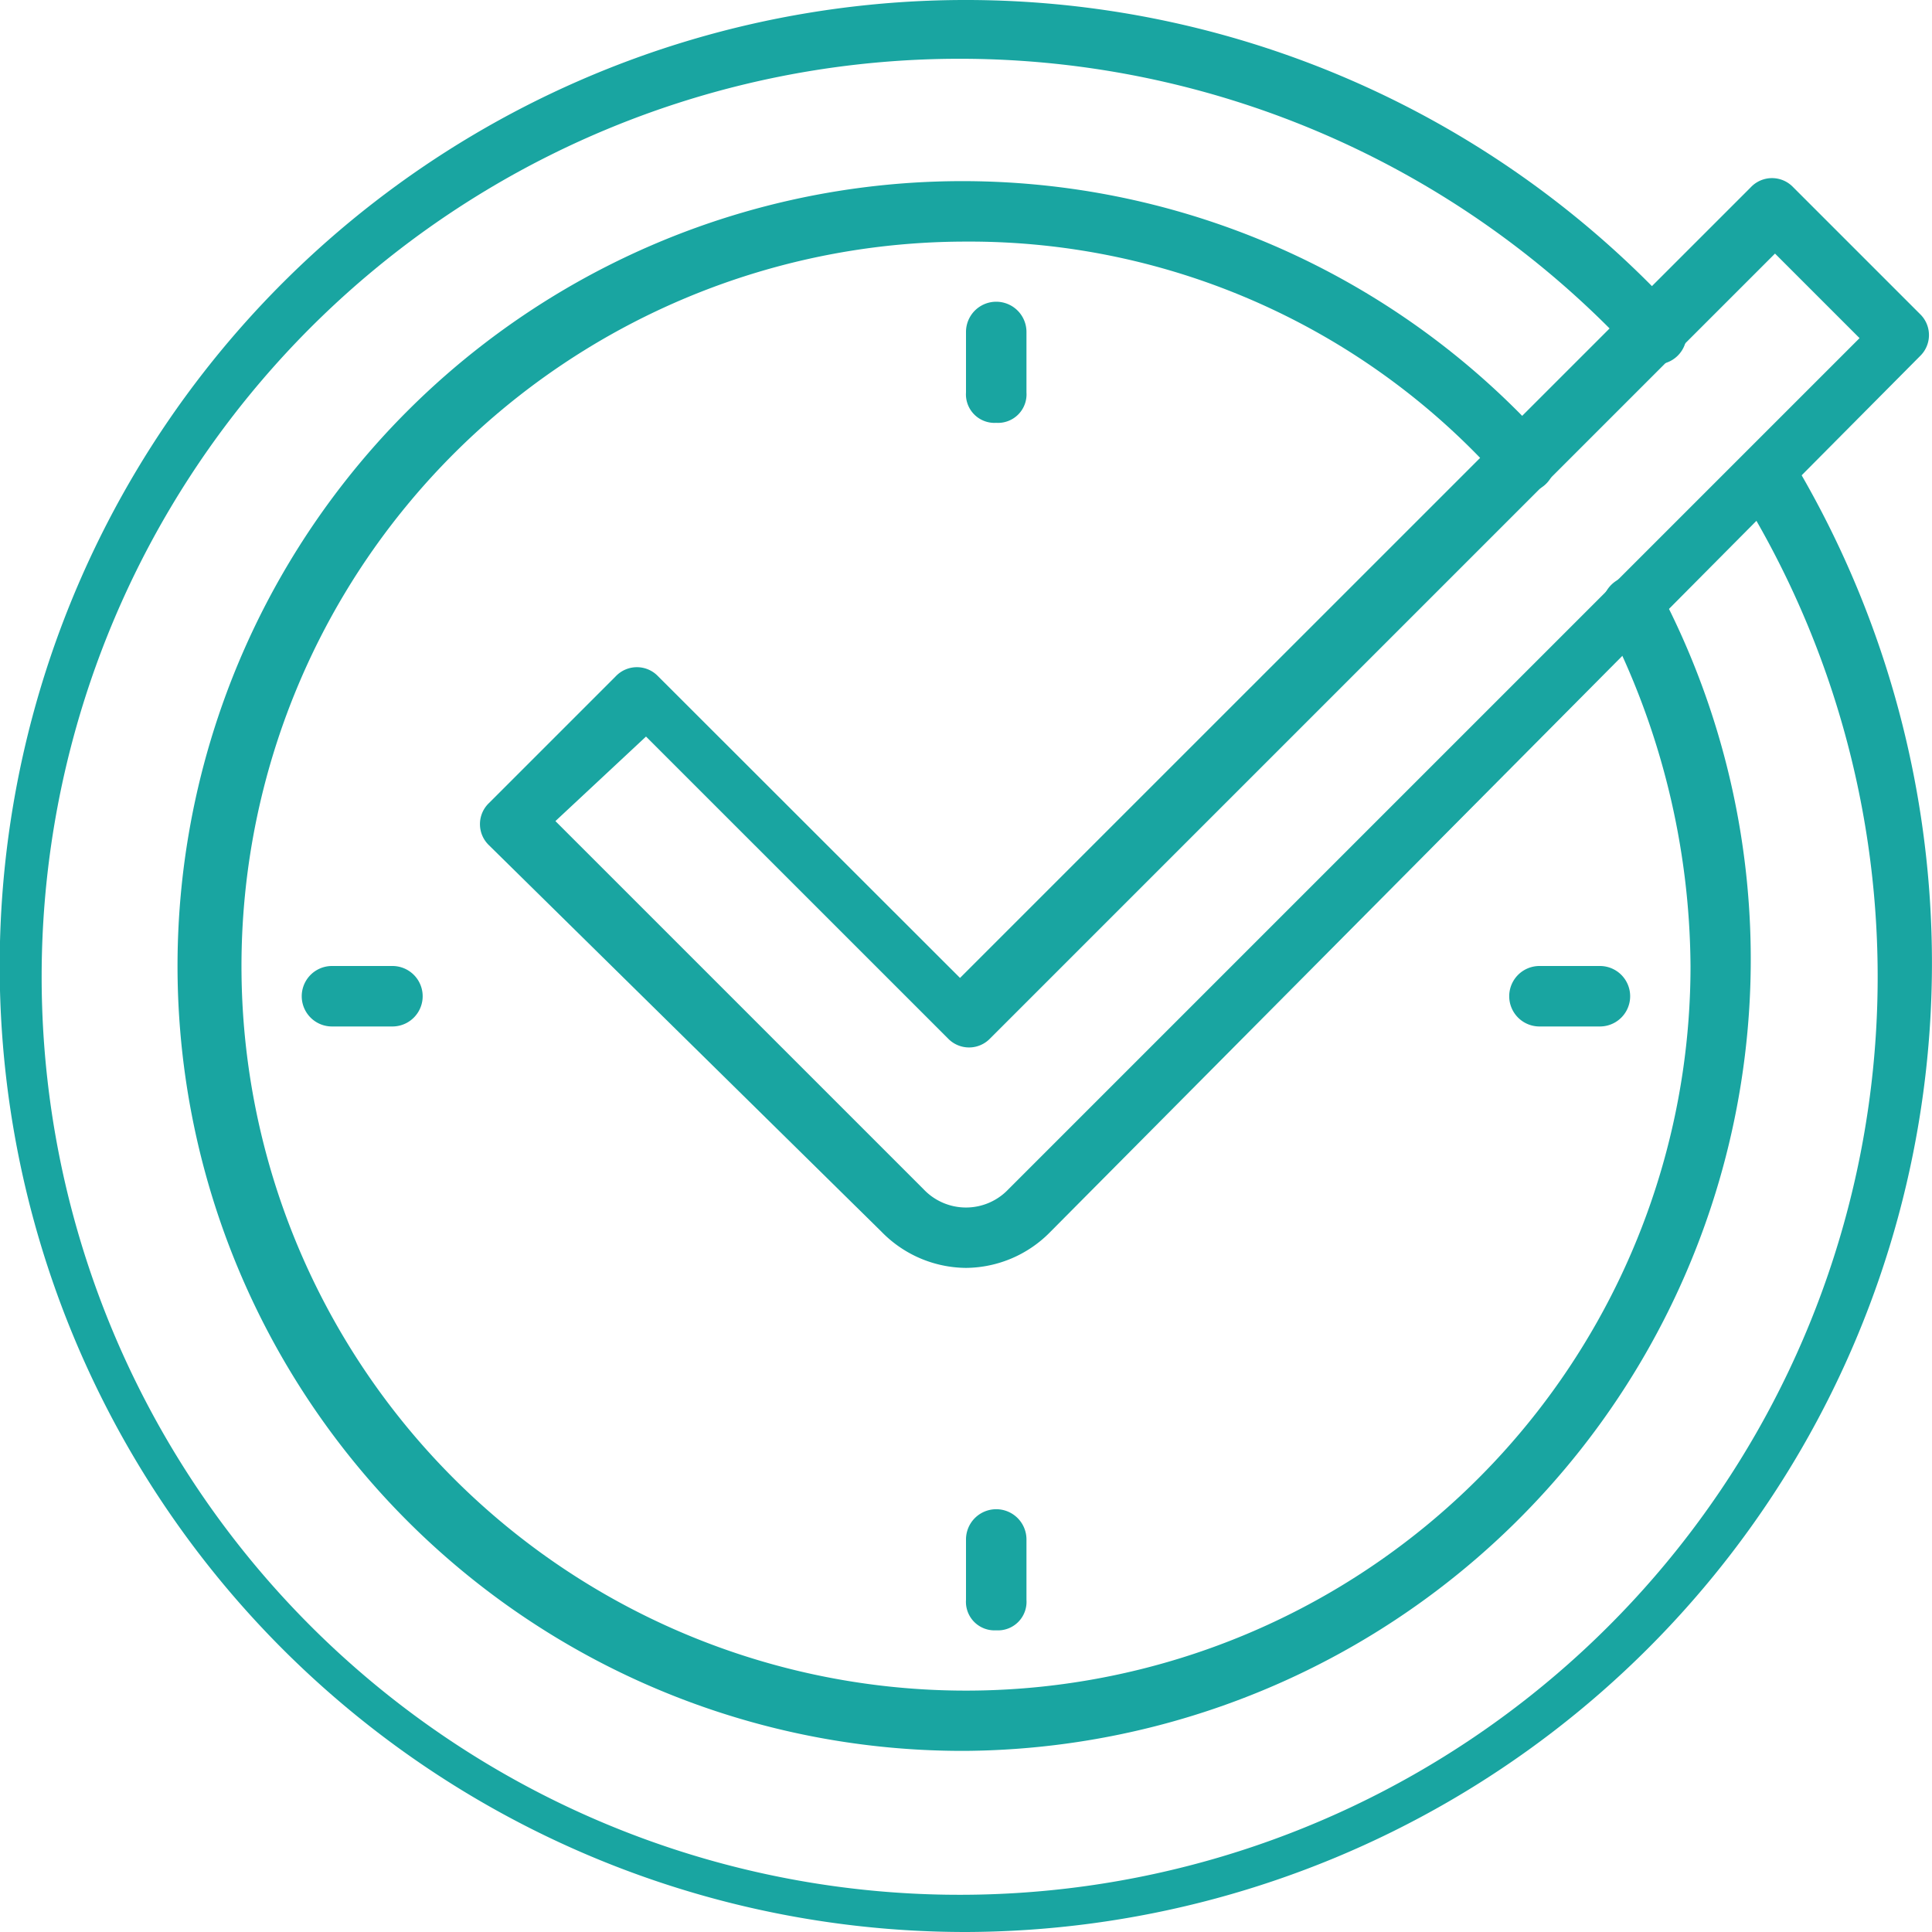
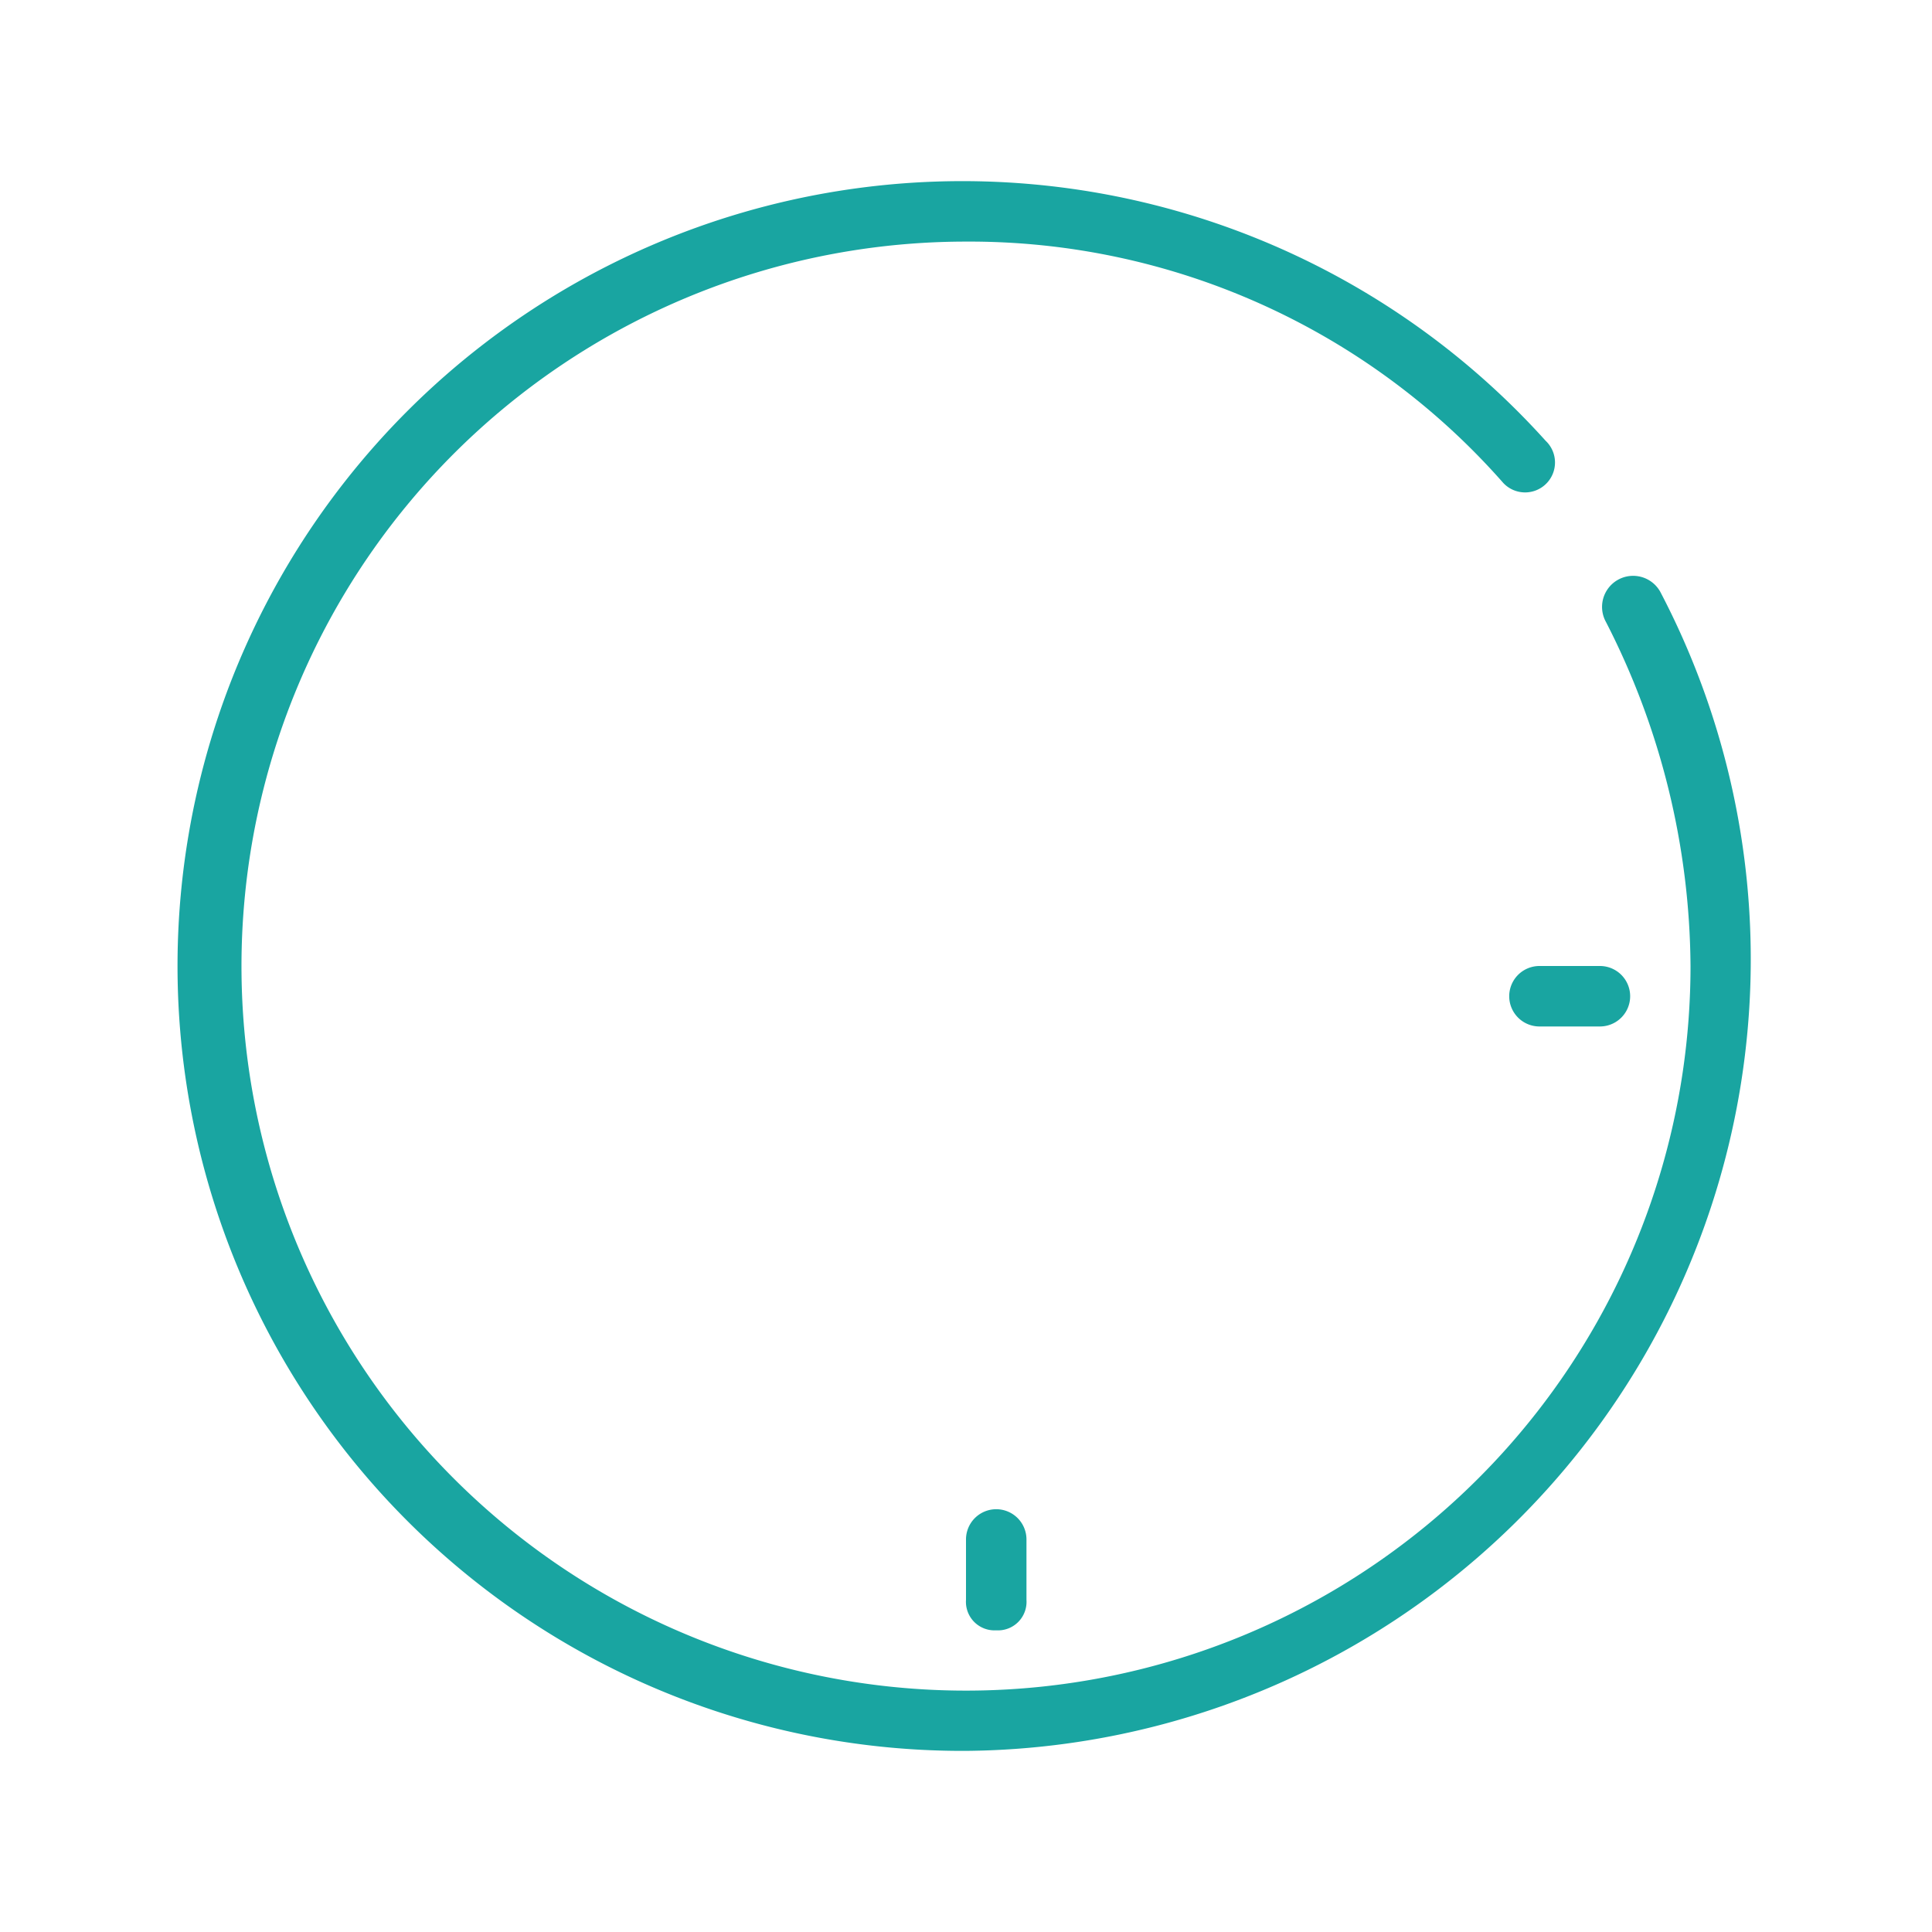
<svg xmlns="http://www.w3.org/2000/svg" width="35.146" height="35.146" viewBox="0 0 35.146 35.146">
  <g id="shutterstock_633249494_Converted_" data-name="shutterstock_633249494 [Converted]" transform="translate(-14 -14)">
-     <path id="Контур_10774" data-name="Контур 10774" d="M30.549,21.2A.519.519,0,0,1,30,20.647v-1.1a.549.549,0,1,1,1.1,0v1.1A.519.519,0,0,1,30.549,21.2Z" transform="translate(1.573 0.492)" fill="#19a5a1" />
    <path id="Контур_10775" data-name="Контур 10775" d="M30.549,41.2A.519.519,0,0,1,30,40.647v-1.1a.549.549,0,1,1,1.1,0v1.1A.519.519,0,0,1,30.549,41.2Z" transform="translate(1.573 2.458)" fill="#19a5a1" />
    <path id="Контур_10776" data-name="Контур 10776" d="M40.647,31.1h-1.1a.549.549,0,0,1,0-1.1h1.1a.549.549,0,1,1,0,1.1Z" transform="translate(2.458 1.573)" fill="#19a5a1" />
-     <path id="Контур_10777" data-name="Контур 10777" d="M20.647,31.1h-1.1a.549.549,0,0,1,0-1.1h1.1a.549.549,0,0,1,0,1.1Z" transform="translate(0.492 1.573)" fill="#19a5a1" />
    <g id="Сгруппировать_707" data-name="Сгруппировать 707" transform="translate(22.732 17.24)">
-       <path id="Контур_10778" data-name="Контур 10778" d="M30.791,36.775a2.168,2.168,0,0,1-1.538-.659l-7.139-7.029a.531.531,0,0,1,0-.769l2.306-2.306a.531.531,0,0,1,.769,0L30.682,31.5,45.069,17.115a.531.531,0,0,1,.769,0l2.306,2.306a.531.531,0,0,1,0,.769L32.329,36.116A2.168,2.168,0,0,1,30.791,36.775Zm-7.469-8.128,6.7,6.7a1.062,1.062,0,0,0,1.538,0L47.046,19.861l-1.538-1.538L31.231,32.6a.531.531,0,0,1-.769,0L24.97,27.109Z" transform="translate(-21.95 -16.95)" fill="#19a5a1" />
-     </g>
-     <path id="Контур_10779" data-name="Контур 10779" d="M31.573,49.146a17.573,17.573,0,1,1,12.96-29.435.544.544,0,0,1-.769.769,16.7,16.7,0,1,0,1.977,2.636.565.565,0,1,1,.988-.549,17.807,17.807,0,0,1,2.416,9.006A17.625,17.625,0,0,1,31.573,49.146Z" fill="#19a5a1" />
+       </g>
    <path id="Контур_10780" data-name="Контур 10780" d="M31.278,45.556A14.278,14.278,0,1,1,41.822,21.723a.544.544,0,1,1-.769.769A12.931,12.931,0,0,0,31.278,18.1a13.18,13.18,0,1,0,13.18,13.18,13.873,13.873,0,0,0-1.538-6.26.565.565,0,0,1,.988-.549A14.4,14.4,0,0,1,31.278,45.556Z" transform="translate(0.295 0.295)" fill="#19a5a1" />
  </g>
</svg>